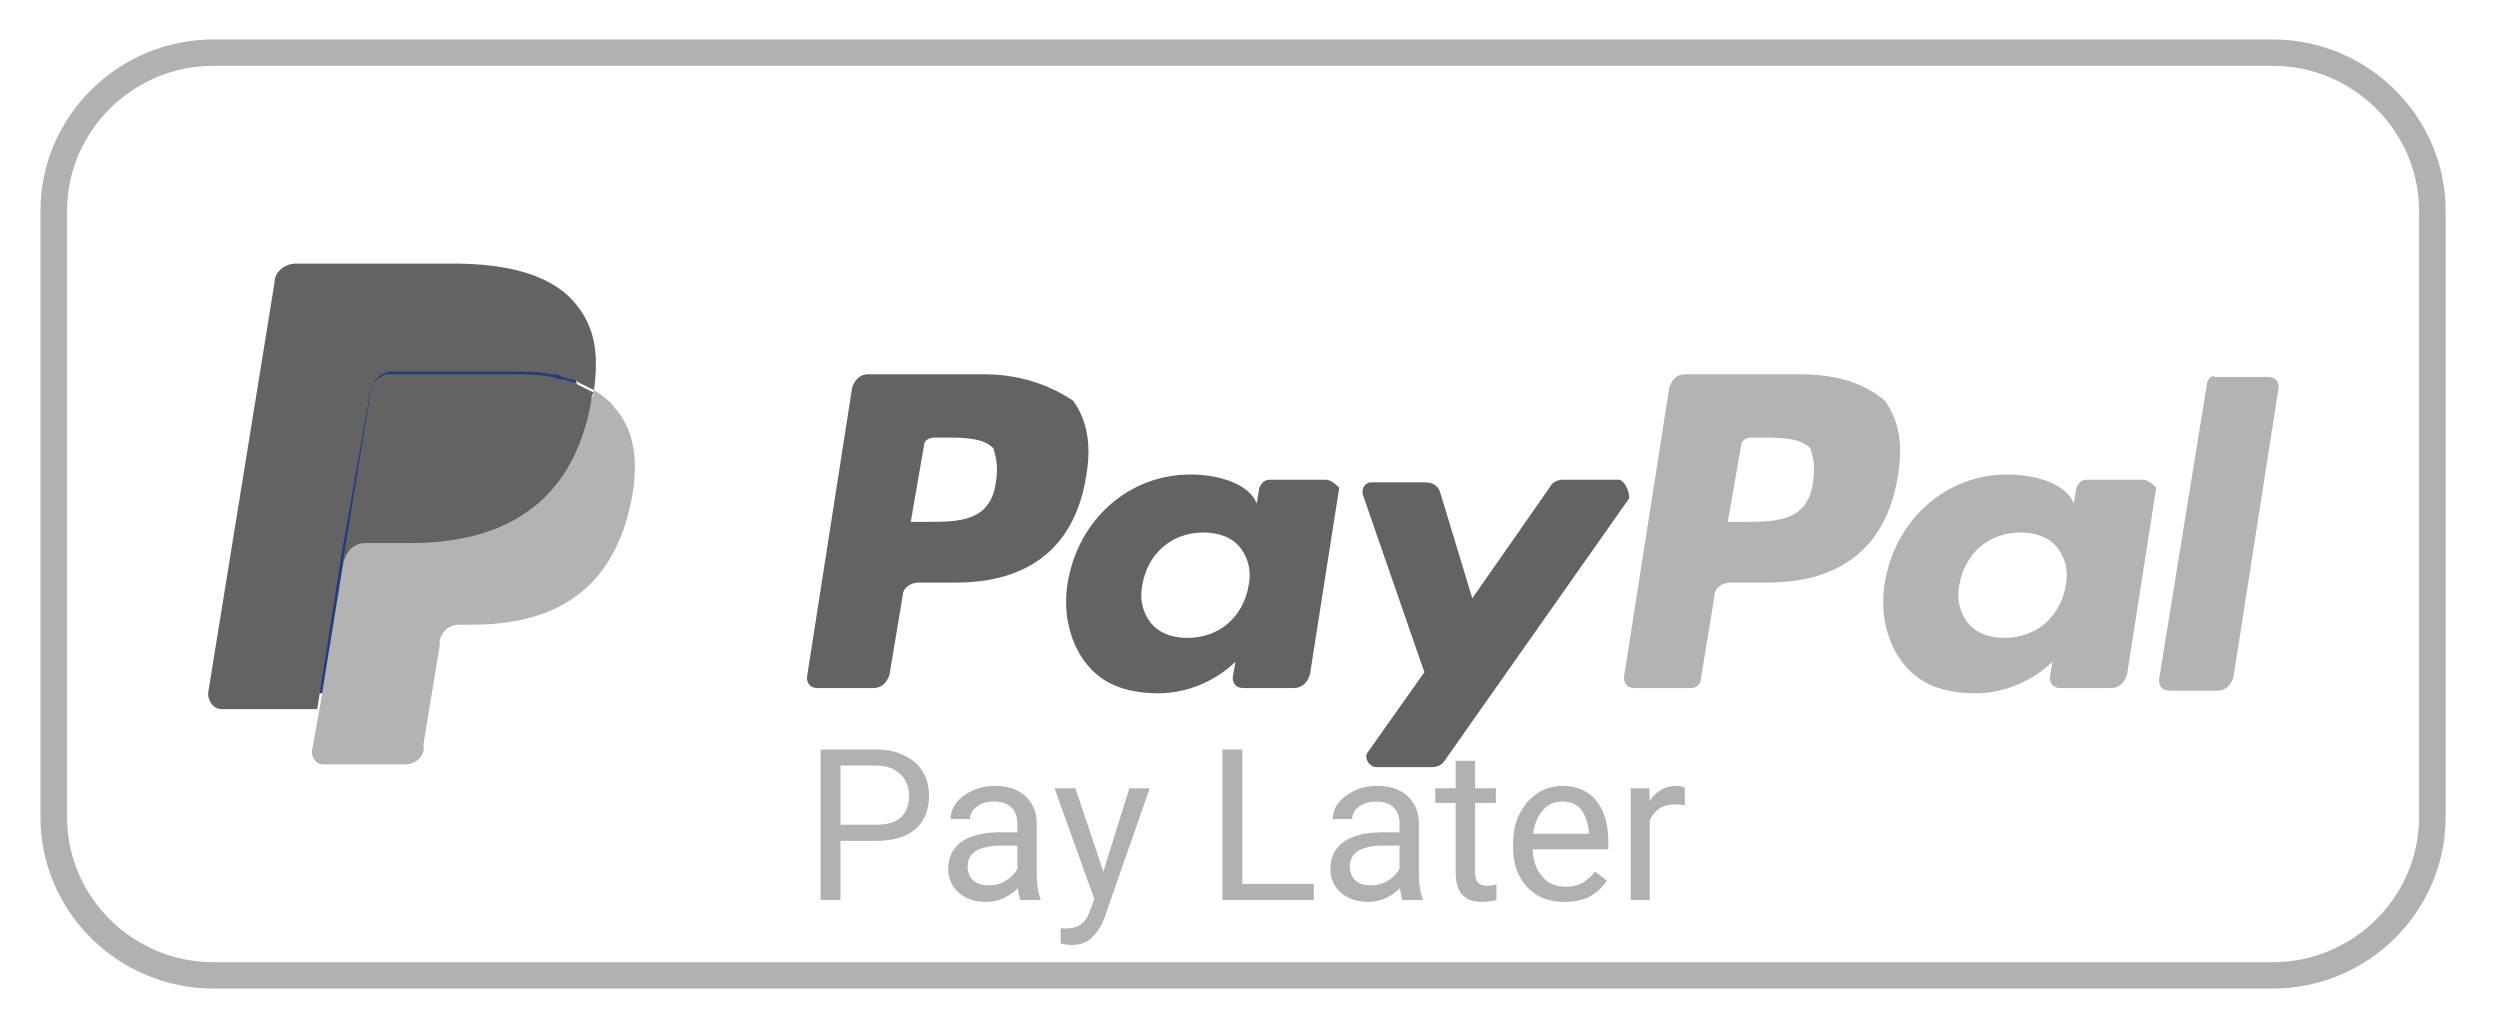
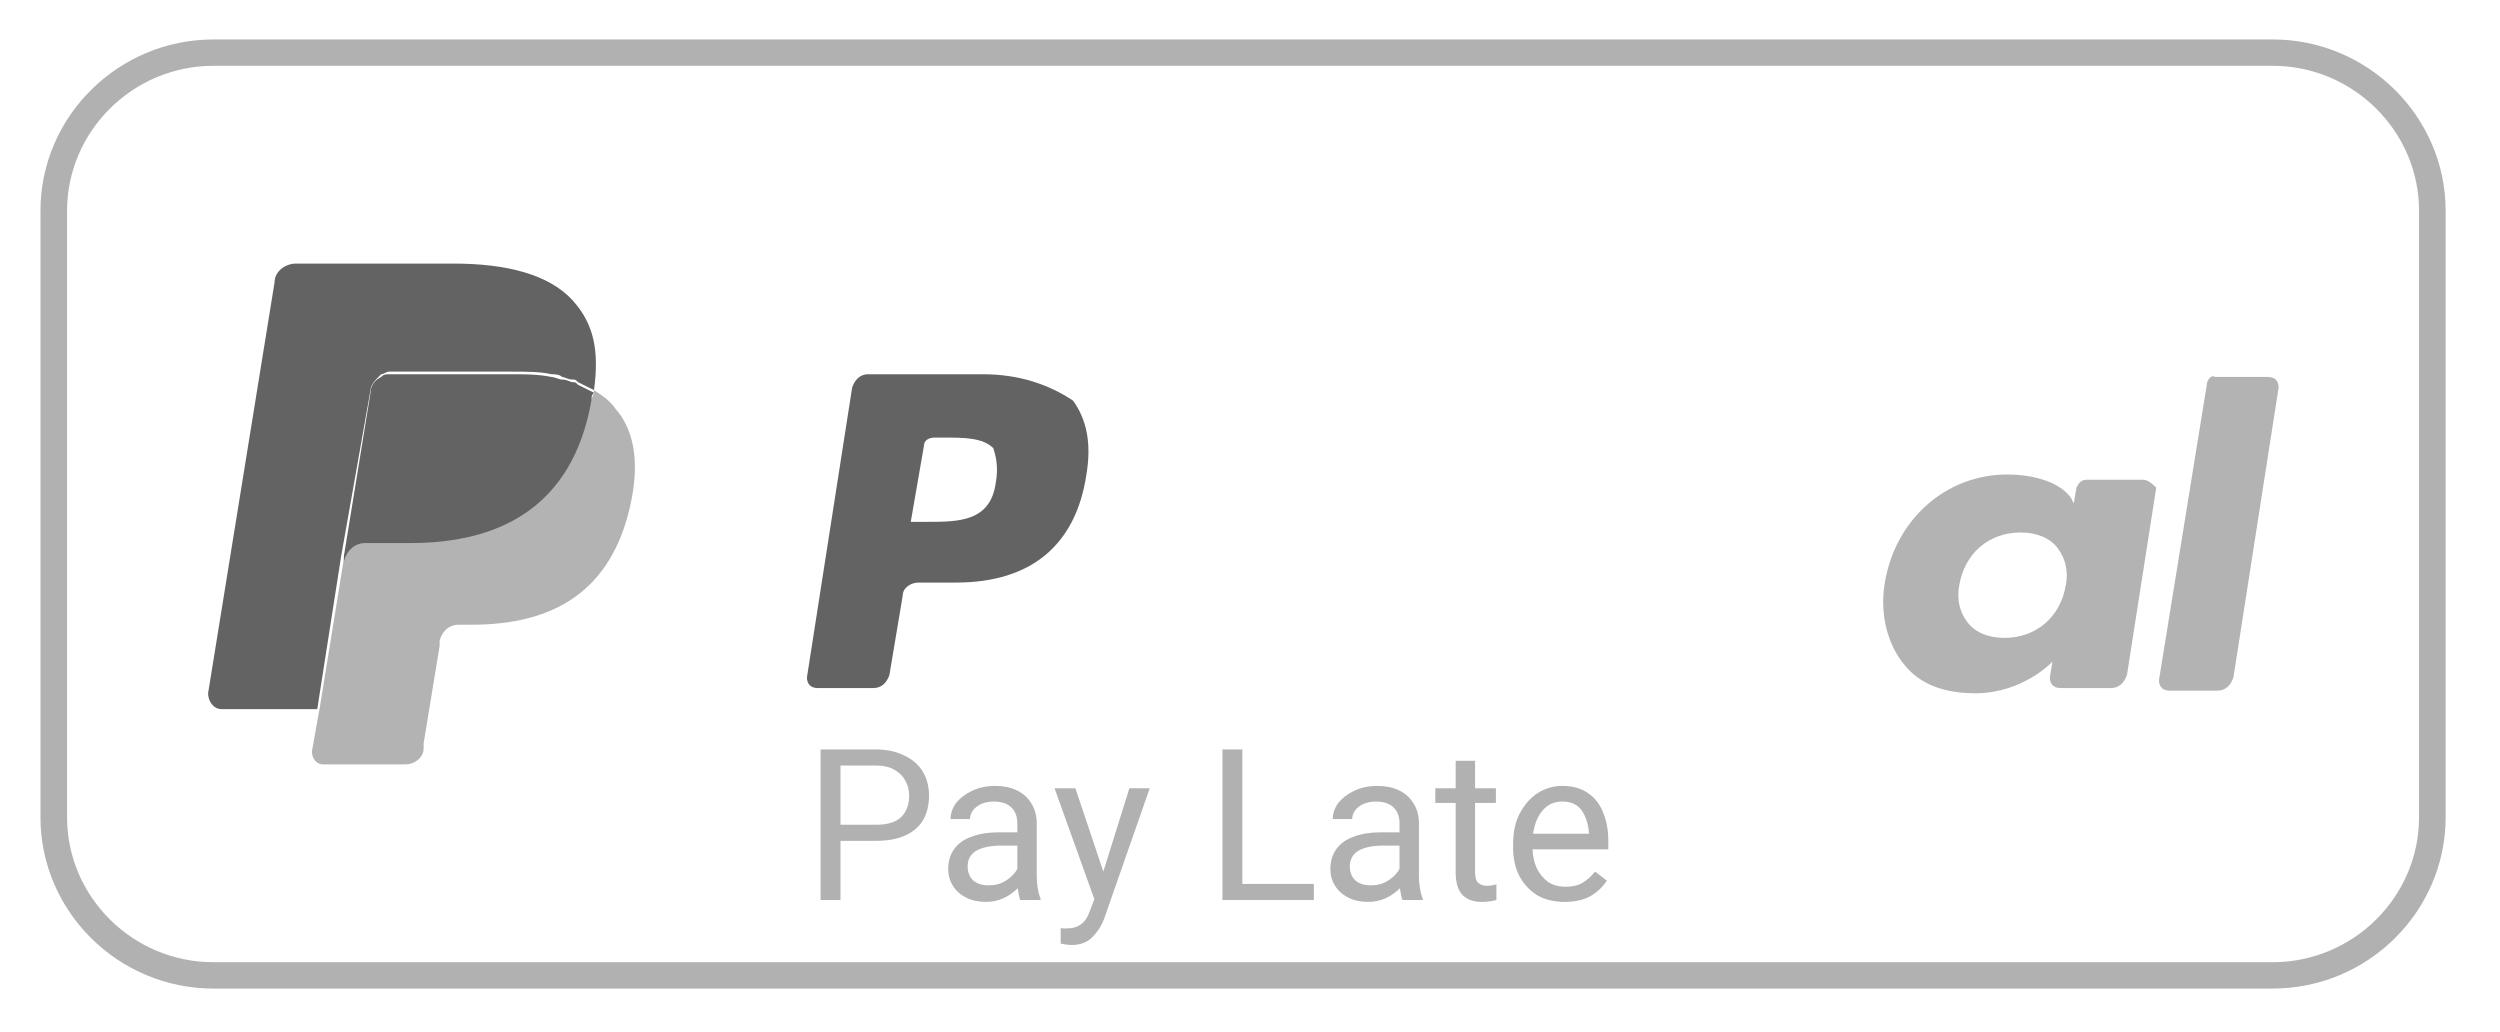
<svg xmlns="http://www.w3.org/2000/svg" width="109" zoomAndPan="magnify" viewBox="0 0 82.5 33.75" height="45" preserveAspectRatio="xMidYMid meet" version="1.0">
  <defs>
    <g />
    <clipPath id="c4831c3655">
      <path d="M 1.336 1.078 L 80.73 1.078 L 80.73 32.535 L 1.336 32.535 Z M 1.336 1.078 " clip-rule="nonzero" />
    </clipPath>
  </defs>
  <g clip-path="url(#c4831c3655)">
    <path stroke-linecap="butt" transform="matrix(0.878, 0, 0, 0.87, 1.336, 1.148)" fill="none" stroke-linejoin="miter" d="M 6.499 0.499 C 3.198 0.499 0.499 3.202 0.499 6.498 L 0.499 29.501 C 0.499 32.801 3.198 35.5 6.499 35.5 L 83.899 35.5 C 87.199 35.5 89.899 32.801 89.899 29.501 L 89.899 6.498 C 89.899 3.202 87.199 0.499 83.899 0.499 Z M 6.499 0.499 " stroke="#b1b1b1" stroke-width="1" stroke-opacity="1" stroke-miterlimit="4" />
  </g>
  <path fill="#636363" d="M 32.863 15.762 C 32.688 17.066 31.637 17.066 30.582 17.066 L 30.055 17.066 L 30.492 14.547 C 30.492 14.371 30.668 14.285 30.844 14.285 L 31.109 14.285 C 31.812 14.285 32.426 14.285 32.777 14.633 C 32.863 14.895 32.953 15.242 32.863 15.762 Z M 32.426 12.195 L 28.648 12.195 C 28.387 12.195 28.211 12.371 28.121 12.633 L 26.629 22.199 C 26.629 22.375 26.719 22.551 26.98 22.551 L 28.824 22.551 C 29.09 22.551 29.266 22.375 29.352 22.113 L 29.789 19.504 C 29.789 19.242 30.055 19.07 30.316 19.07 L 31.547 19.07 C 34.008 19.07 35.5 17.852 35.852 15.504 C 36.027 14.457 35.852 13.676 35.41 13.066 C 34.621 12.543 33.656 12.195 32.426 12.195 Z M 32.426 12.195 " fill-opacity="1" fill-rule="nonzero" />
-   <path fill="#636363" d="M 41.207 19.156 C 41.031 20.199 40.242 20.895 39.188 20.895 C 38.66 20.895 38.223 20.723 37.957 20.375 C 37.695 20.027 37.605 19.59 37.695 19.156 C 37.871 18.113 38.66 17.418 39.715 17.418 C 40.242 17.418 40.68 17.59 40.945 17.938 C 41.207 18.285 41.297 18.723 41.207 19.156 Z M 43.754 15.676 L 41.91 15.676 C 41.734 15.676 41.648 15.762 41.559 15.938 L 41.473 16.461 L 41.383 16.285 C 41.031 15.762 40.152 15.504 39.277 15.504 C 37.258 15.504 35.586 16.98 35.234 19.07 C 35.059 20.113 35.324 21.156 35.938 21.852 C 36.465 22.461 37.258 22.723 38.223 22.723 C 39.805 22.723 40.77 21.68 40.77 21.68 L 40.68 22.199 C 40.68 22.375 40.77 22.551 41.031 22.551 L 42.699 22.551 C 42.965 22.551 43.141 22.375 43.227 22.113 L 44.195 15.938 C 44.105 15.852 43.93 15.676 43.754 15.676 Z M 43.754 15.676 " fill-opacity="1" fill-rule="nonzero" />
-   <path fill="#636363" d="M 53.414 15.676 L 51.57 15.676 C 51.395 15.676 51.219 15.762 51.133 15.938 L 48.586 19.59 L 47.531 16.109 C 47.445 15.852 47.27 15.762 47.004 15.762 L 45.246 15.762 C 45.074 15.762 44.898 15.938 44.984 16.199 L 47.004 22.027 L 45.16 24.637 C 44.984 24.812 45.16 25.16 45.422 25.16 L 47.27 25.16 C 47.445 25.16 47.621 25.07 47.707 24.898 L 53.766 16.285 C 53.766 16.023 53.59 15.676 53.414 15.676 Z M 53.414 15.676 " fill-opacity="1" fill-rule="nonzero" />
-   <path fill="#b3b3b3" d="M 59.828 15.762 C 59.652 17.066 58.598 17.066 57.543 17.066 L 57.016 17.066 L 57.457 14.547 C 57.457 14.371 57.633 14.285 57.809 14.285 L 58.07 14.285 C 58.773 14.285 59.387 14.285 59.738 14.633 C 59.828 14.895 59.914 15.242 59.828 15.762 Z M 59.387 12.195 L 55.609 12.195 C 55.348 12.195 55.172 12.371 55.086 12.633 L 53.59 22.199 C 53.59 22.375 53.68 22.551 53.941 22.551 L 55.785 22.551 C 55.961 22.551 56.137 22.461 56.137 22.199 L 56.578 19.504 C 56.578 19.242 56.84 19.07 57.105 19.07 L 58.332 19.07 C 60.793 19.07 62.285 17.852 62.637 15.504 C 62.812 14.457 62.637 13.676 62.199 13.066 C 61.582 12.543 60.707 12.195 59.387 12.195 Z M 59.387 12.195 " fill-opacity="1" fill-rule="nonzero" />
  <path fill="#b3b3b3" d="M 68.172 19.156 C 67.996 20.199 67.203 20.895 66.148 20.895 C 65.625 20.895 65.184 20.723 64.922 20.375 C 64.656 20.027 64.57 19.59 64.656 19.156 C 64.832 18.113 65.625 17.418 66.676 17.418 C 67.203 17.418 67.645 17.59 67.906 17.938 C 68.172 18.285 68.258 18.723 68.172 19.156 Z M 70.719 15.676 L 68.871 15.676 C 68.695 15.676 68.609 15.762 68.523 15.938 L 68.434 16.461 L 68.348 16.285 C 67.996 15.762 67.117 15.504 66.238 15.504 C 64.219 15.504 62.551 16.98 62.199 19.07 C 62.023 20.113 62.285 21.156 62.902 21.852 C 63.426 22.461 64.219 22.723 65.184 22.723 C 66.766 22.723 67.73 21.68 67.73 21.68 L 67.645 22.199 C 67.645 22.375 67.73 22.551 67.996 22.551 L 69.664 22.551 C 69.926 22.551 70.102 22.375 70.191 22.113 L 71.156 15.938 C 71.07 15.852 70.895 15.676 70.719 15.676 Z M 70.719 15.676 " fill-opacity="1" fill-rule="nonzero" />
  <path fill="#b3b3b3" d="M 72.824 12.543 L 71.246 22.289 C 71.246 22.461 71.332 22.637 71.594 22.637 L 73.176 22.637 C 73.441 22.637 73.617 22.461 73.703 22.199 L 75.195 12.633 C 75.195 12.457 75.109 12.285 74.844 12.285 L 73.09 12.285 C 73 12.195 72.824 12.371 72.824 12.543 Z M 72.824 12.543 " fill-opacity="1" fill-rule="nonzero" />
-   <path fill="#253b80" d="M 10.91 24.551 L 11.172 22.723 L 7.484 22.723 L 9.59 9.238 C 9.59 9.238 9.59 9.152 9.68 9.152 C 9.68 9.152 9.766 9.152 9.766 9.152 L 14.949 9.152 C 16.703 9.152 17.848 9.5 18.461 10.195 C 18.727 10.543 18.902 10.891 18.988 11.238 C 19.074 11.676 19.074 12.109 18.988 12.719 L 18.988 13.066 L 19.25 13.242 C 19.516 13.328 19.691 13.5 19.867 13.676 C 20.129 13.938 20.305 14.285 20.305 14.719 C 20.395 15.156 20.395 15.676 20.219 16.285 C 20.043 16.98 19.867 17.59 19.602 18.023 C 19.34 18.461 18.988 18.809 18.637 19.156 C 18.285 19.418 17.758 19.59 17.32 19.766 C 16.793 19.852 16.266 19.938 15.652 19.938 L 15.211 19.938 C 14.949 19.938 14.684 20.027 14.422 20.199 C 14.156 20.375 14.07 20.637 13.98 20.895 L 13.98 21.07 L 13.457 24.289 L 13.457 24.375 C 13.457 24.375 13.457 24.465 13.457 24.465 C 13.457 24.465 13.457 24.465 13.367 24.465 L 10.91 24.465 Z M 10.91 24.551 " fill-opacity="1" fill-rule="nonzero" />
  <path fill="#b3b3b3" d="M 19.602 12.719 C 19.602 12.805 19.602 12.891 19.516 12.98 C 18.812 16.461 16.527 17.676 13.543 17.676 L 12.051 17.676 C 11.699 17.676 11.348 17.938 11.348 18.285 L 10.559 23.156 L 10.293 24.637 C 10.293 24.898 10.469 25.07 10.645 25.07 L 13.367 25.07 C 13.719 25.07 13.98 24.812 13.98 24.551 L 13.98 24.375 L 14.508 21.156 L 14.508 20.984 C 14.598 20.637 14.859 20.461 15.125 20.461 L 15.562 20.461 C 18.199 20.461 20.219 19.418 20.832 16.371 C 21.098 15.066 20.922 14.023 20.305 13.328 C 20.129 13.066 19.867 12.891 19.602 12.719 Z M 19.602 12.719 " fill-opacity="1" fill-rule="nonzero" />
  <path fill="#636363" d="M 18.902 12.457 C 18.812 12.457 18.727 12.371 18.551 12.371 C 18.461 12.371 18.285 12.285 18.199 12.285 C 17.758 12.195 17.32 12.195 16.879 12.195 L 12.84 12.195 C 12.754 12.195 12.664 12.195 12.578 12.285 C 12.402 12.371 12.227 12.543 12.227 12.805 L 11.348 18.199 L 11.348 18.375 C 11.434 18.023 11.699 17.766 12.051 17.766 L 13.543 17.766 C 16.527 17.766 18.902 16.547 19.516 13.066 C 19.516 12.98 19.516 12.891 19.602 12.805 C 19.426 12.719 19.25 12.633 19.074 12.543 C 18.988 12.457 18.988 12.457 18.902 12.457 Z M 18.902 12.457 " fill-opacity="1" fill-rule="nonzero" />
  <path fill="#636363" d="M 12.227 12.719 C 12.227 12.543 12.402 12.371 12.578 12.195 C 12.664 12.195 12.754 12.109 12.84 12.109 L 16.879 12.109 C 17.32 12.109 17.848 12.109 18.199 12.195 C 18.285 12.195 18.461 12.195 18.551 12.285 C 18.637 12.285 18.727 12.371 18.902 12.371 C 18.988 12.371 18.988 12.371 19.074 12.457 C 19.25 12.543 19.426 12.633 19.602 12.719 C 19.777 11.414 19.602 10.543 18.902 9.762 C 18.109 8.891 16.703 8.543 14.949 8.543 L 9.766 8.543 C 9.414 8.543 9.062 8.805 9.062 9.152 L 6.867 22.723 C 6.867 22.984 7.043 23.246 7.309 23.246 L 10.469 23.246 L 11.258 18.199 Z M 12.227 12.719 " fill-opacity="1" fill-rule="nonzero" />
  <g fill="#b1b1b1" fill-opacity="1">
    <g transform="translate(26.502, 29.546)">
      <g>
        <path d="M 2.406 -4.969 C 2.77 -4.969 3.082 -4.898 3.344 -4.766 C 3.613 -4.641 3.816 -4.461 3.953 -4.234 C 4.086 -4.004 4.156 -3.742 4.156 -3.453 C 4.156 -3.129 4.086 -2.852 3.953 -2.625 C 3.816 -2.406 3.617 -2.238 3.359 -2.125 C 3.098 -2.008 2.781 -1.953 2.406 -1.953 L 1.234 -1.953 L 1.234 0 L 0.578 0 L 0.578 -4.969 Z M 2.406 -2.484 C 2.781 -2.484 3.055 -2.566 3.234 -2.734 C 3.41 -2.91 3.5 -3.145 3.5 -3.438 C 3.5 -3.625 3.457 -3.789 3.375 -3.938 C 3.301 -4.082 3.18 -4.203 3.016 -4.297 C 2.859 -4.391 2.656 -4.438 2.406 -4.438 L 1.234 -4.438 L 1.234 -2.484 Z M 2.406 -2.484 " />
      </g>
    </g>
    <g transform="translate(30.916, 29.546)">
      <g>
        <path d="M 3.297 -0.812 C 3.297 -0.676 3.305 -0.539 3.328 -0.406 C 3.348 -0.27 3.379 -0.148 3.422 -0.047 L 3.422 0 L 2.75 0 C 2.719 -0.094 2.691 -0.223 2.672 -0.391 C 2.535 -0.254 2.379 -0.145 2.203 -0.062 C 2.023 0.02 1.832 0.062 1.625 0.062 C 1.375 0.062 1.156 0.016 0.969 -0.078 C 0.781 -0.172 0.633 -0.301 0.531 -0.469 C 0.426 -0.633 0.375 -0.816 0.375 -1.016 C 0.375 -1.285 0.441 -1.508 0.578 -1.688 C 0.711 -1.875 0.906 -2.008 1.156 -2.094 C 1.406 -2.188 1.695 -2.234 2.031 -2.234 L 2.656 -2.234 L 2.656 -2.531 C 2.656 -2.758 2.586 -2.938 2.453 -3.062 C 2.316 -3.188 2.125 -3.25 1.875 -3.25 C 1.727 -3.25 1.594 -3.223 1.469 -3.172 C 1.352 -3.117 1.258 -3.047 1.188 -2.953 C 1.125 -2.867 1.094 -2.773 1.094 -2.672 L 0.453 -2.672 C 0.453 -2.848 0.508 -3.02 0.625 -3.188 C 0.75 -3.352 0.922 -3.488 1.141 -3.594 C 1.367 -3.707 1.629 -3.766 1.922 -3.766 C 2.191 -3.766 2.426 -3.719 2.625 -3.625 C 2.832 -3.531 2.992 -3.391 3.109 -3.203 C 3.234 -3.016 3.297 -2.789 3.297 -2.531 Z M 1.719 -0.484 C 1.926 -0.484 2.113 -0.535 2.281 -0.641 C 2.457 -0.754 2.582 -0.883 2.656 -1.031 L 2.656 -1.797 L 2.141 -1.797 C 1.773 -1.797 1.492 -1.738 1.297 -1.625 C 1.109 -1.508 1.016 -1.336 1.016 -1.109 C 1.016 -0.992 1.039 -0.883 1.094 -0.781 C 1.145 -0.688 1.223 -0.613 1.328 -0.562 C 1.43 -0.508 1.562 -0.484 1.719 -0.484 Z M 1.719 -0.484 " />
      </g>
    </g>
    <g transform="translate(34.722, 29.546)">
      <g>
        <path d="M 3.219 -3.688 L 1.734 0.562 C 1.648 0.812 1.52 1.023 1.344 1.203 C 1.176 1.391 0.941 1.484 0.641 1.484 C 0.598 1.484 0.535 1.477 0.453 1.469 C 0.379 1.457 0.32 1.445 0.281 1.438 L 0.281 0.922 C 0.312 0.93 0.344 0.938 0.375 0.938 C 0.406 0.938 0.43 0.938 0.453 0.938 C 0.672 0.938 0.836 0.891 0.953 0.797 C 1.078 0.711 1.176 0.562 1.25 0.344 L 1.391 -0.031 L 0.078 -3.688 L 0.766 -3.688 L 1.688 -0.938 L 2.547 -3.688 Z M 3.219 -3.688 " />
      </g>
    </g>
    <g transform="translate(38.029, 29.546)">
      <g />
    </g>
    <g transform="translate(39.763, 29.546)">
      <g>
        <path d="M 3.594 -0.531 L 3.594 0 L 0.578 0 L 0.578 -4.969 L 1.234 -4.969 L 1.234 -0.531 Z M 3.594 -0.531 " />
      </g>
    </g>
    <g transform="translate(43.528, 29.546)">
      <g>
        <path d="M 3.297 -0.812 C 3.297 -0.676 3.305 -0.539 3.328 -0.406 C 3.348 -0.27 3.379 -0.148 3.422 -0.047 L 3.422 0 L 2.75 0 C 2.719 -0.094 2.691 -0.223 2.672 -0.391 C 2.535 -0.254 2.379 -0.145 2.203 -0.062 C 2.023 0.02 1.832 0.062 1.625 0.062 C 1.375 0.062 1.156 0.016 0.969 -0.078 C 0.781 -0.172 0.633 -0.301 0.531 -0.469 C 0.426 -0.633 0.375 -0.816 0.375 -1.016 C 0.375 -1.285 0.441 -1.508 0.578 -1.688 C 0.711 -1.875 0.906 -2.008 1.156 -2.094 C 1.406 -2.188 1.695 -2.234 2.031 -2.234 L 2.656 -2.234 L 2.656 -2.531 C 2.656 -2.758 2.586 -2.938 2.453 -3.062 C 2.316 -3.188 2.125 -3.25 1.875 -3.25 C 1.727 -3.25 1.594 -3.223 1.469 -3.172 C 1.352 -3.117 1.258 -3.047 1.188 -2.953 C 1.125 -2.867 1.094 -2.773 1.094 -2.672 L 0.453 -2.672 C 0.453 -2.848 0.508 -3.02 0.625 -3.188 C 0.75 -3.352 0.922 -3.488 1.141 -3.594 C 1.367 -3.707 1.629 -3.766 1.922 -3.766 C 2.191 -3.766 2.426 -3.719 2.625 -3.625 C 2.832 -3.531 2.992 -3.391 3.109 -3.203 C 3.234 -3.016 3.297 -2.789 3.297 -2.531 Z M 1.719 -0.484 C 1.926 -0.484 2.113 -0.535 2.281 -0.641 C 2.457 -0.754 2.582 -0.883 2.656 -1.031 L 2.656 -1.797 L 2.141 -1.797 C 1.773 -1.797 1.492 -1.738 1.297 -1.625 C 1.109 -1.508 1.016 -1.336 1.016 -1.109 C 1.016 -0.992 1.039 -0.883 1.094 -0.781 C 1.145 -0.688 1.223 -0.613 1.328 -0.562 C 1.43 -0.508 1.562 -0.484 1.719 -0.484 Z M 1.719 -0.484 " />
      </g>
    </g>
    <g transform="translate(47.334, 29.546)">
      <g>
        <path d="M 2.047 0 C 1.898 0.039 1.738 0.062 1.562 0.062 C 1.301 0.062 1.094 -0.008 0.938 -0.156 C 0.781 -0.312 0.703 -0.566 0.703 -0.922 L 0.703 -3.203 L 0.031 -3.203 L 0.031 -3.688 L 0.703 -3.688 L 0.703 -4.594 L 1.344 -4.594 L 1.344 -3.688 L 2.031 -3.688 L 2.031 -3.203 L 1.344 -3.203 L 1.344 -0.906 C 1.344 -0.738 1.379 -0.625 1.453 -0.562 C 1.523 -0.5 1.625 -0.469 1.75 -0.469 C 1.789 -0.469 1.836 -0.473 1.891 -0.484 C 1.953 -0.492 2.004 -0.504 2.047 -0.516 Z M 2.047 0 " />
      </g>
    </g>
    <g transform="translate(49.621, 29.546)">
      <g>
        <path d="M 3.453 -1.672 L 0.953 -1.672 C 0.961 -1.441 1.008 -1.234 1.094 -1.047 C 1.188 -0.859 1.312 -0.707 1.469 -0.594 C 1.633 -0.488 1.828 -0.438 2.047 -0.438 C 2.254 -0.438 2.438 -0.477 2.594 -0.562 C 2.75 -0.656 2.891 -0.781 3.016 -0.938 L 3.406 -0.641 C 3.27 -0.43 3.086 -0.258 2.859 -0.125 C 2.629 0 2.348 0.062 2.016 0.062 C 1.672 0.062 1.367 -0.008 1.109 -0.156 C 0.859 -0.312 0.66 -0.523 0.516 -0.797 C 0.379 -1.066 0.312 -1.375 0.312 -1.719 L 0.312 -1.859 C 0.312 -2.242 0.383 -2.578 0.531 -2.859 C 0.688 -3.148 0.883 -3.375 1.125 -3.531 C 1.375 -3.688 1.645 -3.766 1.938 -3.766 C 2.27 -3.766 2.551 -3.688 2.781 -3.531 C 3.008 -3.375 3.176 -3.16 3.281 -2.891 C 3.395 -2.617 3.453 -2.305 3.453 -1.953 Z M 2.812 -2.234 C 2.789 -2.516 2.711 -2.754 2.578 -2.953 C 2.441 -3.148 2.227 -3.25 1.938 -3.25 C 1.676 -3.25 1.461 -3.156 1.297 -2.969 C 1.129 -2.781 1.02 -2.52 0.969 -2.188 L 2.812 -2.188 Z M 2.812 -2.234 " />
      </g>
    </g>
    <g transform="translate(53.332, 29.546)">
      <g>
-         <path d="M 1.984 -3.766 C 2.023 -3.766 2.078 -3.758 2.141 -3.75 C 2.203 -3.738 2.242 -3.723 2.266 -3.703 L 2.266 -3.125 C 2.172 -3.145 2.066 -3.156 1.953 -3.156 C 1.742 -3.156 1.566 -3.109 1.422 -3.016 C 1.285 -2.922 1.18 -2.789 1.109 -2.625 L 1.109 0 L 0.484 0 L 0.484 -3.688 L 1.094 -3.688 L 1.109 -3.266 C 1.203 -3.422 1.32 -3.539 1.469 -3.625 C 1.613 -3.719 1.785 -3.766 1.984 -3.766 Z M 1.984 -3.766 " />
-       </g>
+         </g>
    </g>
  </g>
</svg>